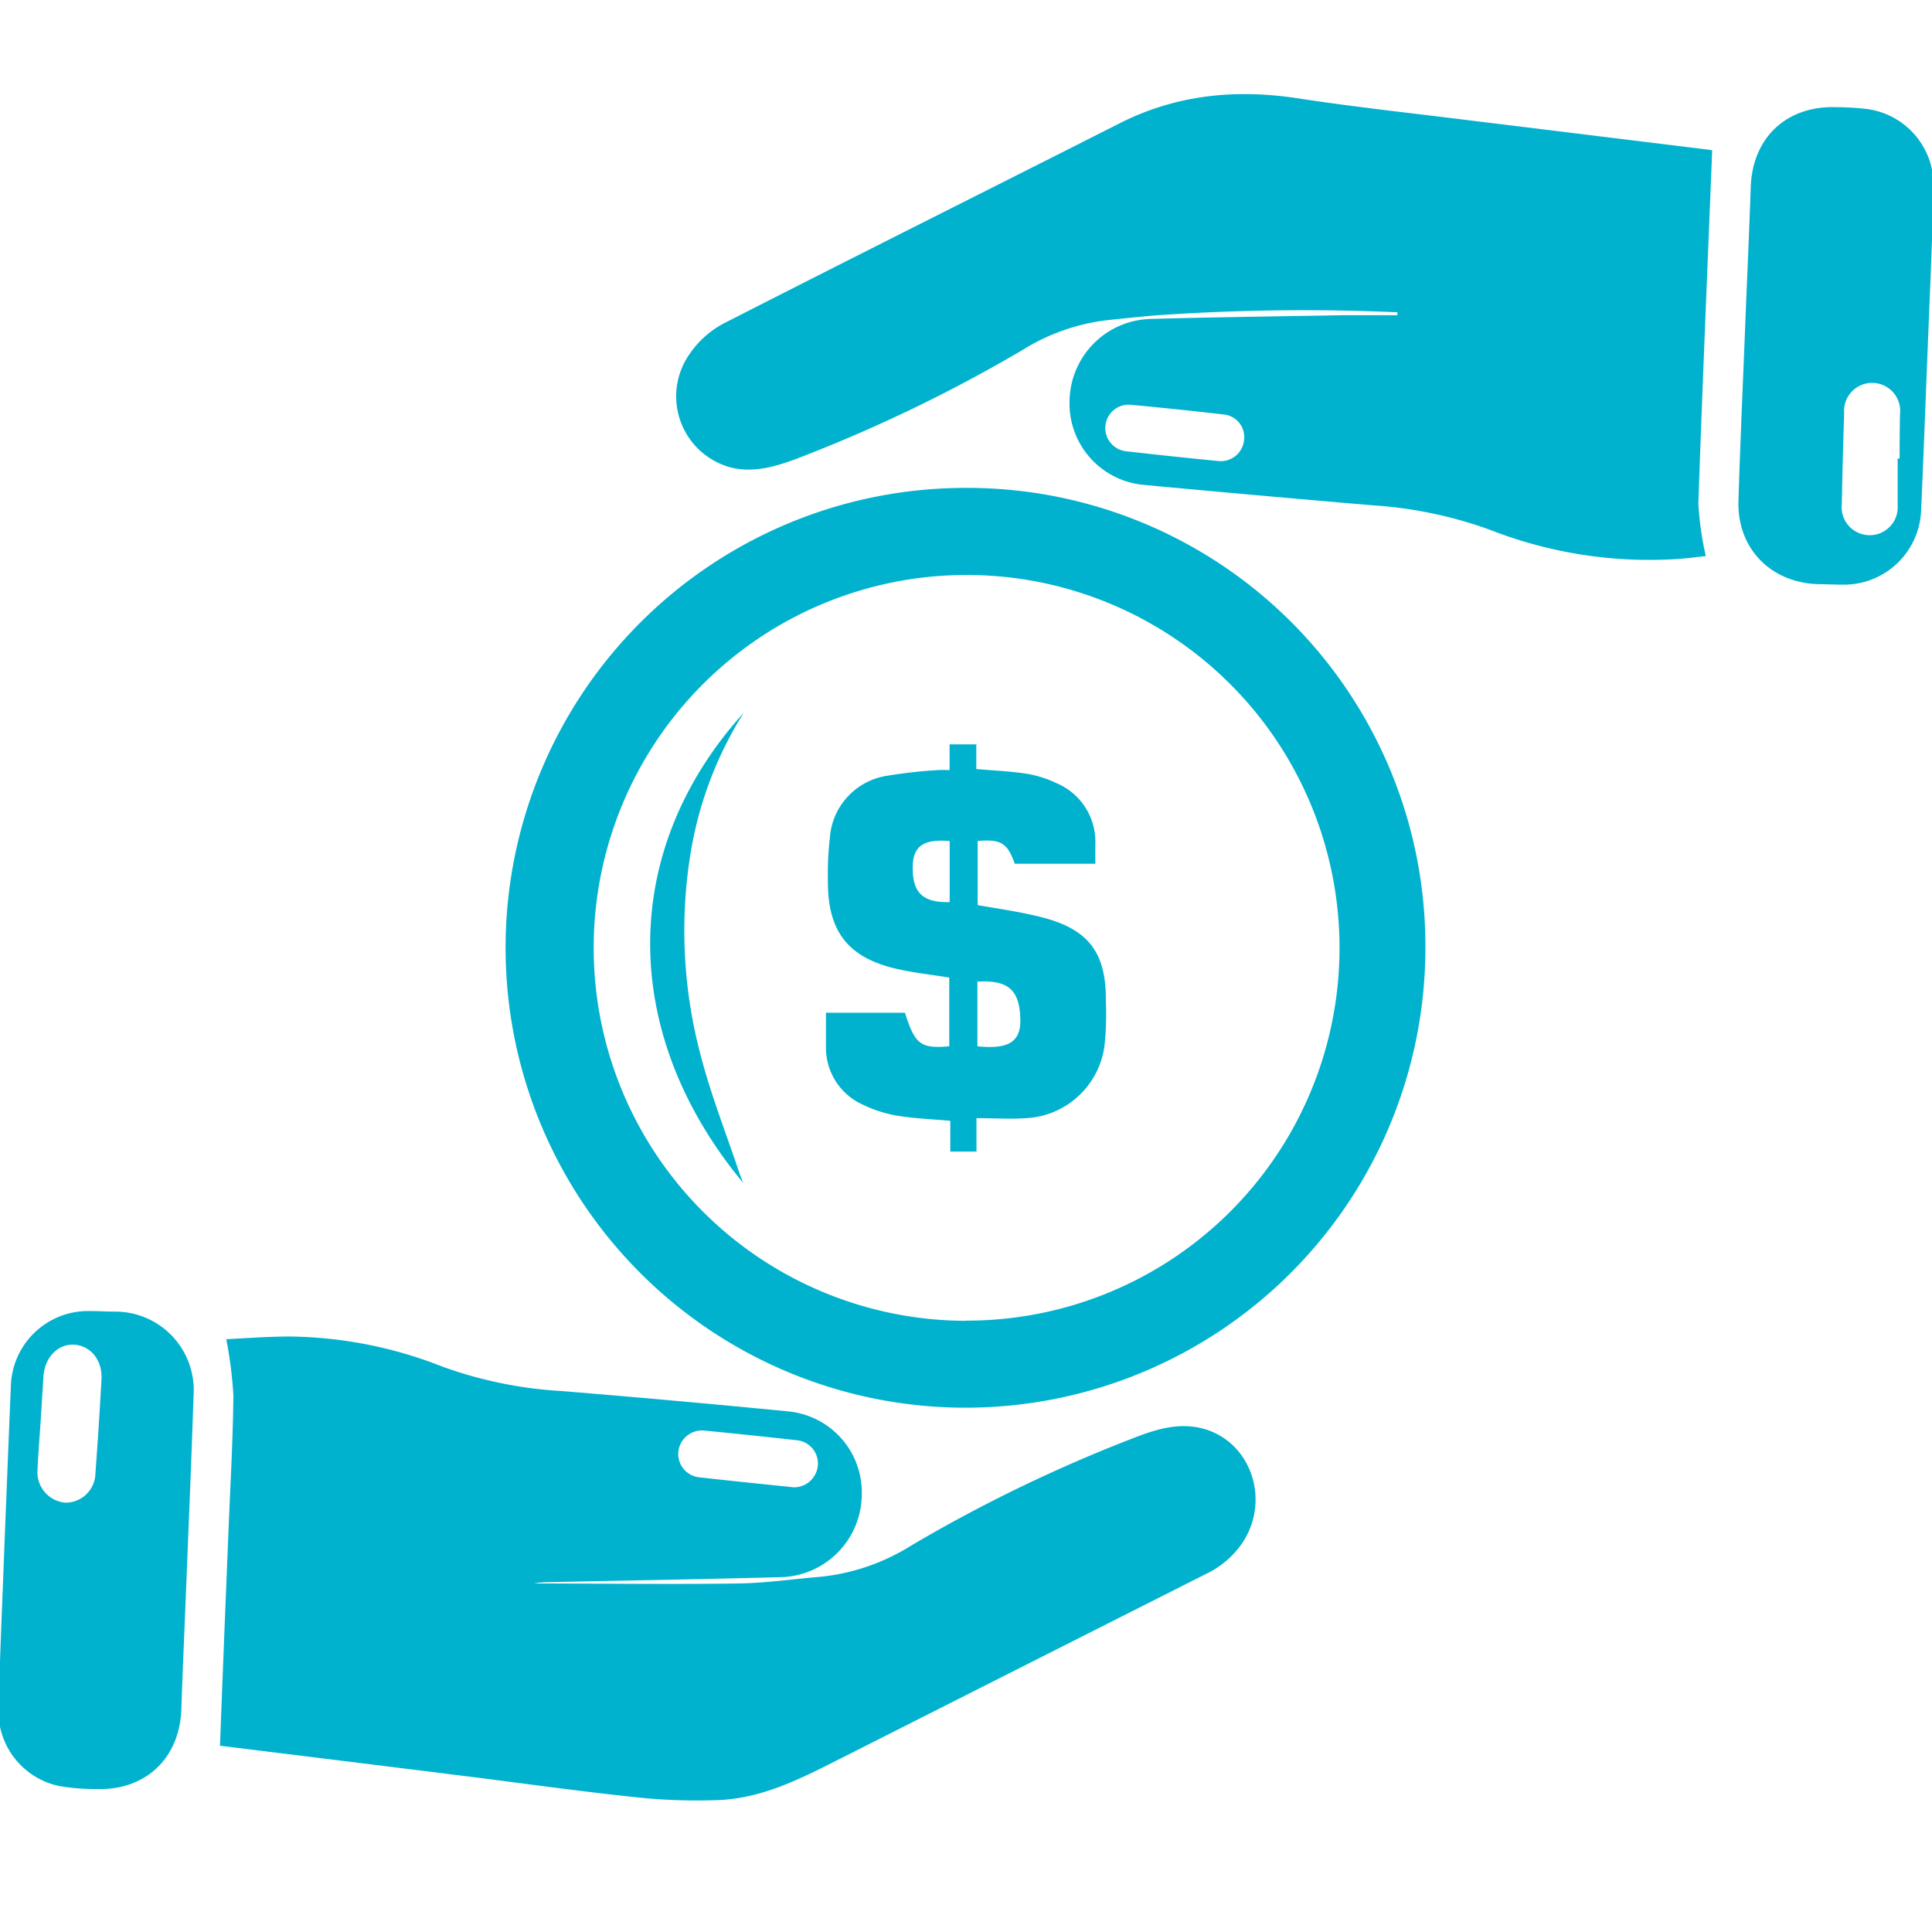
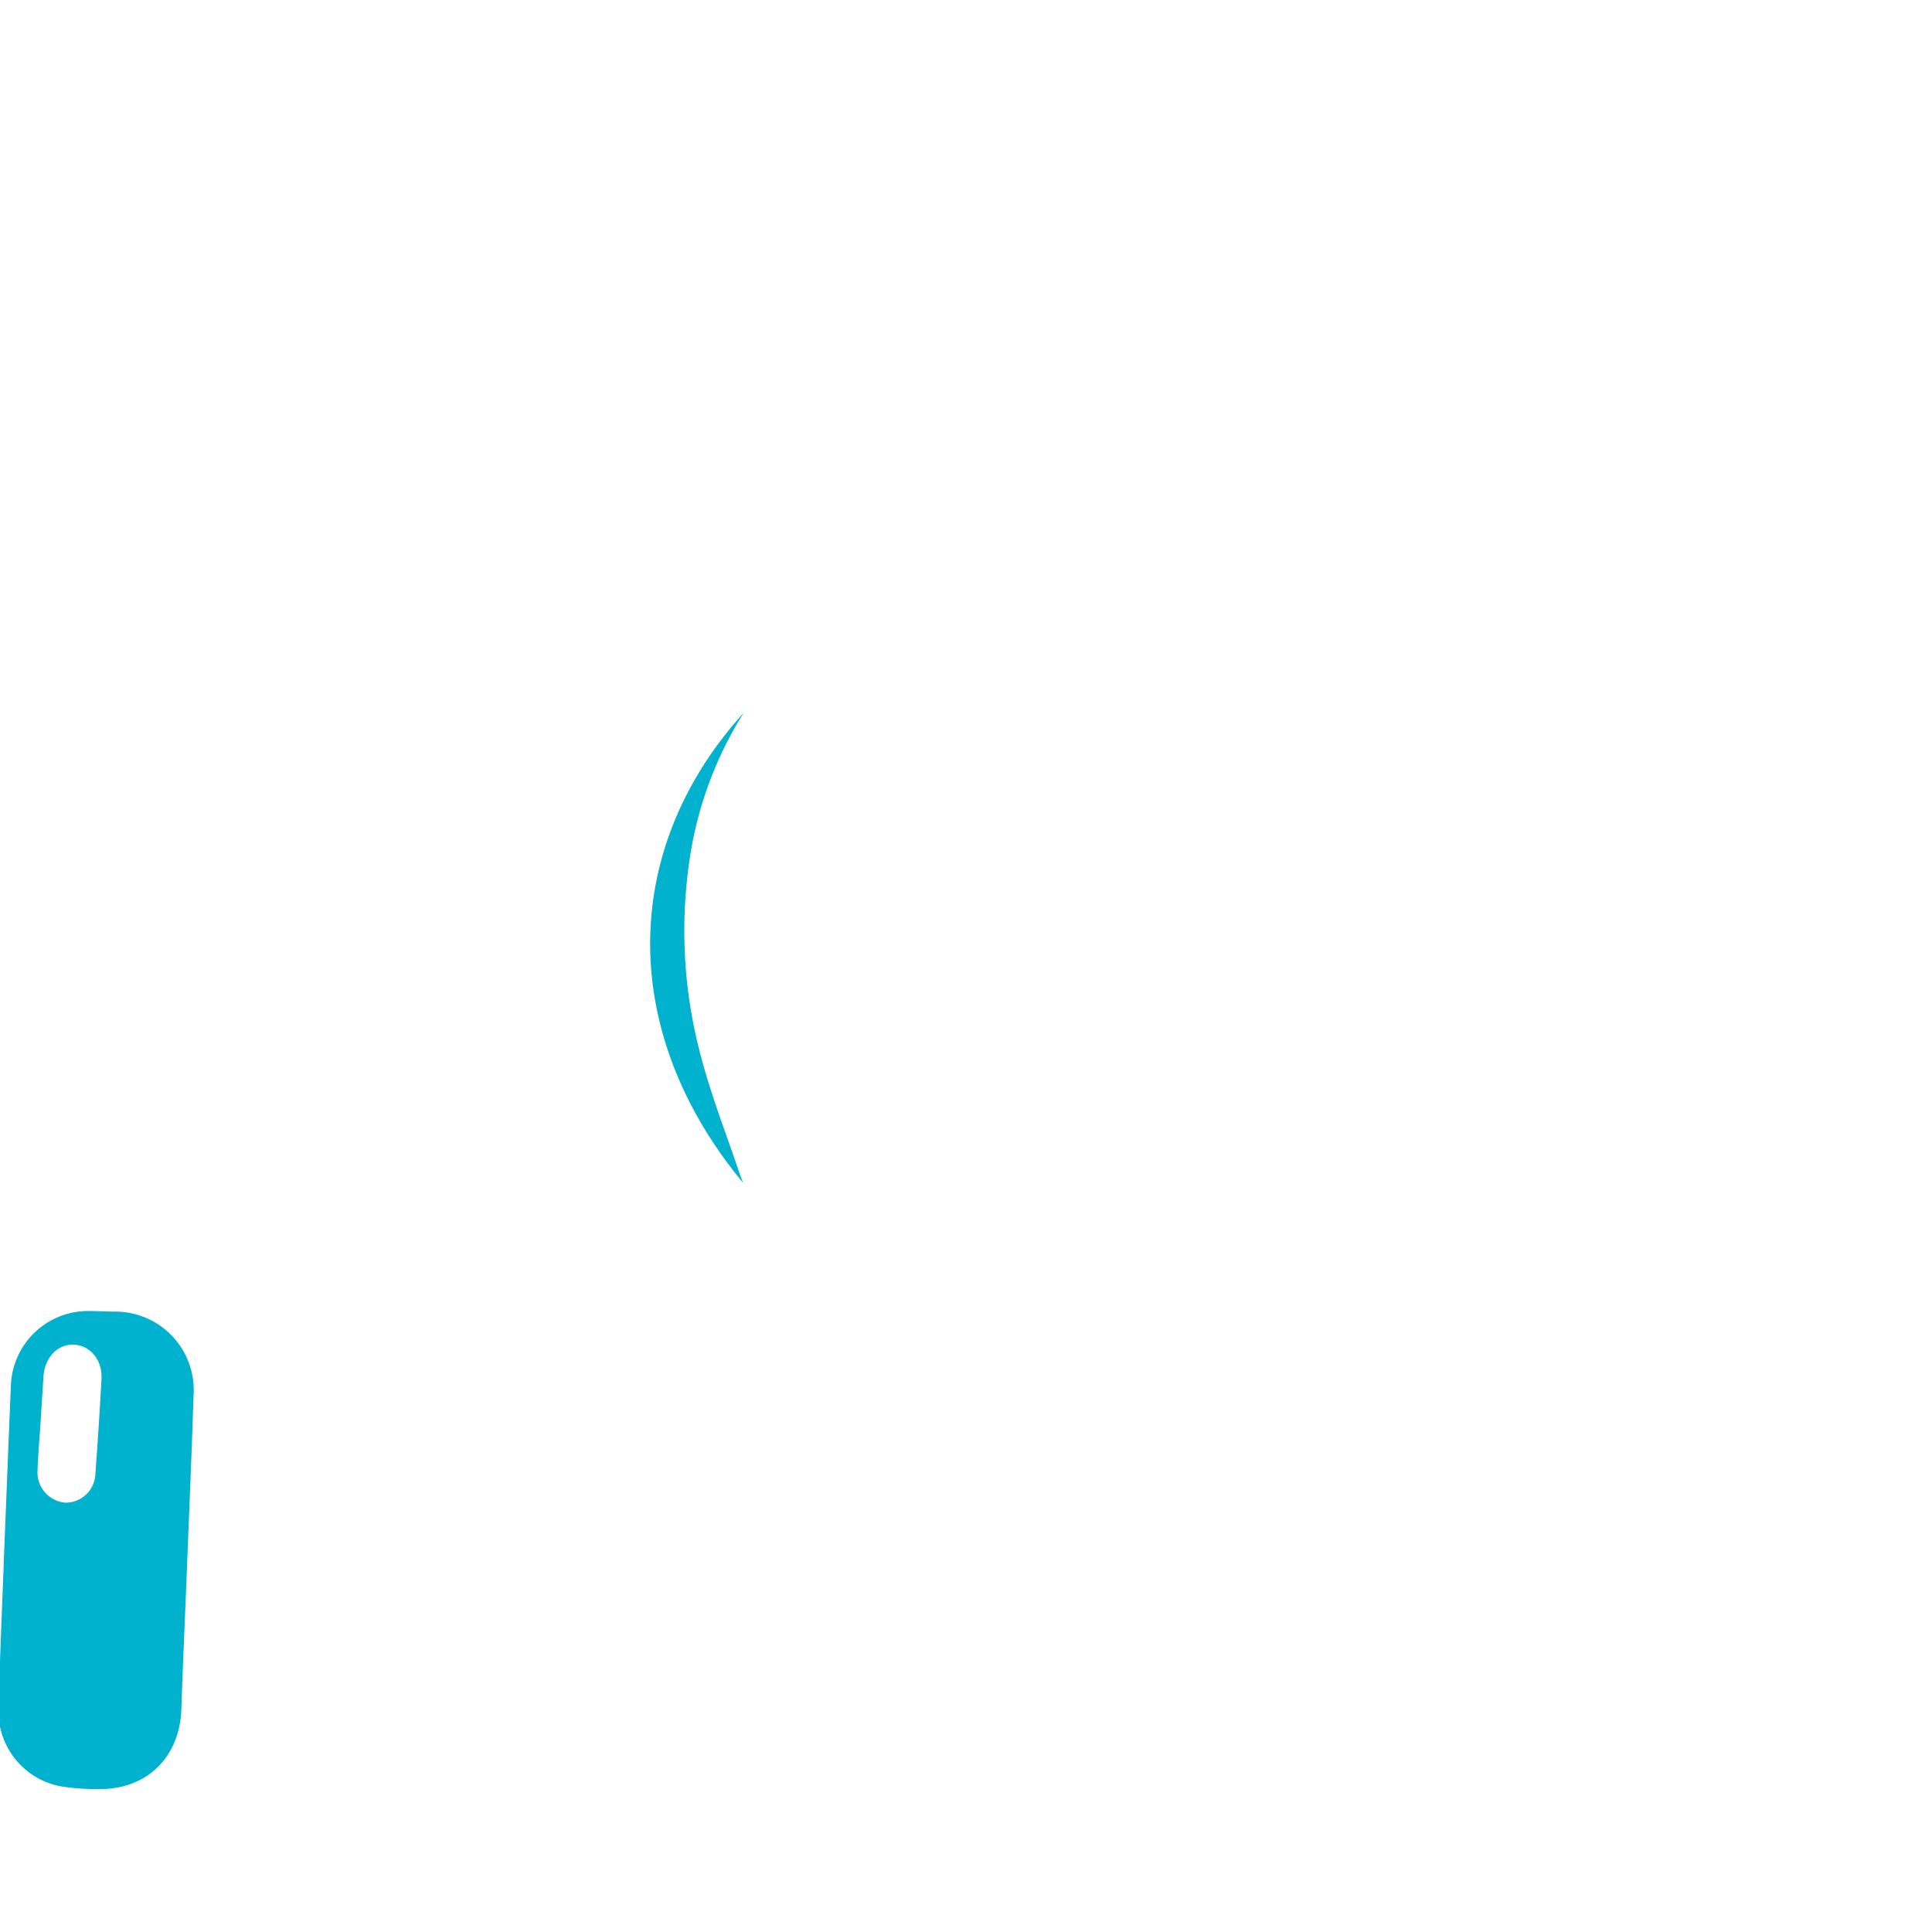
<svg xmlns="http://www.w3.org/2000/svg" id="Layer_1" data-name="Layer 1" viewBox="0 0 225 225">
  <defs>
    <style>.cls-1{fill:#00b2ce;}</style>
  </defs>
-   <path class="cls-1" d="M199.4,17.51s-.22-.05-.46-.08L171,14c-6.54-.82-13.09-1.52-19.6-2.51C144,10.32,137,11,130.33,14.39,115,22.15,99.57,29.86,84.24,37.69a11.09,11.09,0,0,0-3.86,3.44,8.57,8.57,0,0,0,4.76,13.32c2.64.64,5.16-.11,7.57-1a176.18,176.18,0,0,0,26.34-12.67,23.94,23.94,0,0,1,9.69-3.47c1.95-.2,3.9-.42,5.85-.58a247.06,247.06,0,0,1,28.15-.36l0,.34c-2.13,0-4.25,0-6.37,0-7.43.13-14.86.23-22.28.43a9.7,9.7,0,0,0-9.53,9.53,9.51,9.51,0,0,0,8.63,9.8q13.27,1.24,26.56,2.37a49.41,49.41,0,0,1,13.77,2.86,50.9,50.9,0,0,0,22,3.39c1.14-.08,2.27-.24,3.14-.33a36.28,36.28,0,0,1-.87-6.13C198.26,44.93,198.85,31.27,199.4,17.51ZM144.88,51.27a2.72,2.72,0,0,1-3,2.42q-5.34-.52-10.68-1.13a2.72,2.72,0,1,1,.49-5.42c3.6.34,7.21.71,10.81,1.13A2.64,2.64,0,0,1,144.88,51.27Z" />
-   <path class="cls-1" d="M139.8,166.3c-2.65-.6-5.16.16-7.57,1.09A174.2,174.2,0,0,0,106.11,180a24.53,24.53,0,0,1-10.54,3.63c-3.2.26-6.4.74-9.6.78-7.92.12-15.84,0-23.77,0a9.39,9.39,0,0,1,1.58-.15c9-.19,18-.34,27-.58a9.68,9.68,0,0,0,9.58-9.47,9.48,9.48,0,0,0-8.57-9.84Q78.61,163.08,65.39,162a48.88,48.88,0,0,1-13.91-2.86,49.81,49.81,0,0,0-17.7-3.49c-2.56,0-5.11.2-7.43.31a48.29,48.29,0,0,1,.83,6.55c-.05,5.17-.35,10.34-.56,15.51-.34,8.37-.68,16.74-1,25.29,9.33,1.15,18.84,2.32,28.36,3.51,6.58.82,13.15,1.75,19.74,2.45a66.72,66.72,0,0,0,10.09.36c4.71-.22,8.93-2.23,13.08-4.33q21.77-11,43.56-22a10.66,10.66,0,0,0,4.3-3.71C148.06,174.47,145.53,167.62,139.8,166.3ZM79,169.06a2.77,2.77,0,0,1,3-2.46c3.6.35,7.21.73,10.81,1.13a2.72,2.72,0,0,1,2.43,3,2.79,2.79,0,0,1-2.83,2.48c-3.73-.39-7.34-.75-10.94-1.16A2.73,2.73,0,0,1,79,169.06Z" />
-   <path class="cls-1" d="M112.5,56.82A53.56,53.56,0,1,0,166,110.48,53.34,53.34,0,0,0,112.5,56.82Zm0,97A43.43,43.43,0,1,1,156,110.37,43.4,43.4,0,0,1,112.54,153.8Z" />
-   <path class="cls-1" d="M217.21,12.67a34,34,0,0,0-3.49-.19c-5.73-.14-9.64,3.61-9.83,9.32-.18,5.26-.42,10.51-.63,15.76-.27,6.92-.59,13.84-.8,20.76-.17,5.51,3.71,9.52,9.24,9.71,1,0,2.08.07,3.12.06a9,9,0,0,0,8.91-8.58c.28-6.33.52-12.67.77-19s.54-12.51.68-18.76A8.93,8.93,0,0,0,217.21,12.67Zm4,40.73H221c0,1.79,0,3.58,0,5.37a3.27,3.27,0,1,1-6.5-.13q.09-5.23.27-10.49a3.27,3.27,0,1,1,6.5.13C221.24,50,221.23,51.69,221.23,53.4Z" />
  <path class="cls-1" d="M13.35,152.75c-1,0-2-.07-3-.07a9,9,0,0,0-9.08,8.66C1,167.68.76,174,.58,178.31.27,186.56,0,192.77-.18,199a8.91,8.91,0,0,0,7.07,9,24.84,24.84,0,0,0,4.48.35c5.64.14,9.56-3.64,9.75-9.29.18-5.29.42-10.58.63-15.88.27-6.87.57-13.75.79-20.63A9.14,9.14,0,0,0,13.35,152.75Zm-1.53,7.87q-.3,5.5-.71,11A3.47,3.47,0,0,1,7.59,175a3.55,3.55,0,0,1-3.22-3.79c.07-1.83.23-3.66.35-5.5h0c.11-1.79.23-3.58.34-5.37.13-2.24,1.67-3.84,3.56-3.74S11.94,158.37,11.82,160.62Z" />
-   <path class="cls-1" d="M121.5,106.87c-2.48-.65-5-1-7.64-1.46V97.94c2.73-.23,3.46.24,4.32,2.65h9.38V98.37A7.4,7.4,0,0,0,123,91.19a12.74,12.74,0,0,0-3.44-1.08c-1.88-.29-3.8-.37-5.86-.55V86.69h-3.11v3a14.33,14.33,0,0,0-1.48,0,56.31,56.31,0,0,0-5.82.66,7.86,7.86,0,0,0-6.63,7.06,38.4,38.4,0,0,0-.24,5.36c0,5.77,2.42,8.8,8.07,10.08,2,.45,4,.66,6.06,1v8c-3.35.3-4-.23-5.16-3.91H96.19c0,1.39,0,2.68,0,4a7.27,7.27,0,0,0,4.27,6.7,15.05,15.05,0,0,0,4,1.29c2,.33,4,.4,6.21.6v3.58h3.05v-3.89c2,0,3.93.13,5.79,0a9.71,9.71,0,0,0,9.14-8.63,36.19,36.19,0,0,0,.14-5C128.84,111,126.82,108.28,121.5,106.87Zm-10.9-1.81c-3.19.08-4.39-1.14-4.3-4.25.06-2.28,1.31-3.13,4.3-2.86Zm3.23,16.79v-7.53c3.71-.22,5,1.05,5,4.71C118.75,121.39,117.35,122.21,113.83,121.85Z" />
  <path class="cls-1" d="M86.62,83c-14.48,16-14.57,37.28-.07,54.76-.19-.49-.28-.7-.36-.92-1.54-4.62-3.35-9.17-4.57-13.87a56.23,56.23,0,0,1-1.18-23.7A44,44,0,0,1,86.62,83Z" />
</svg>